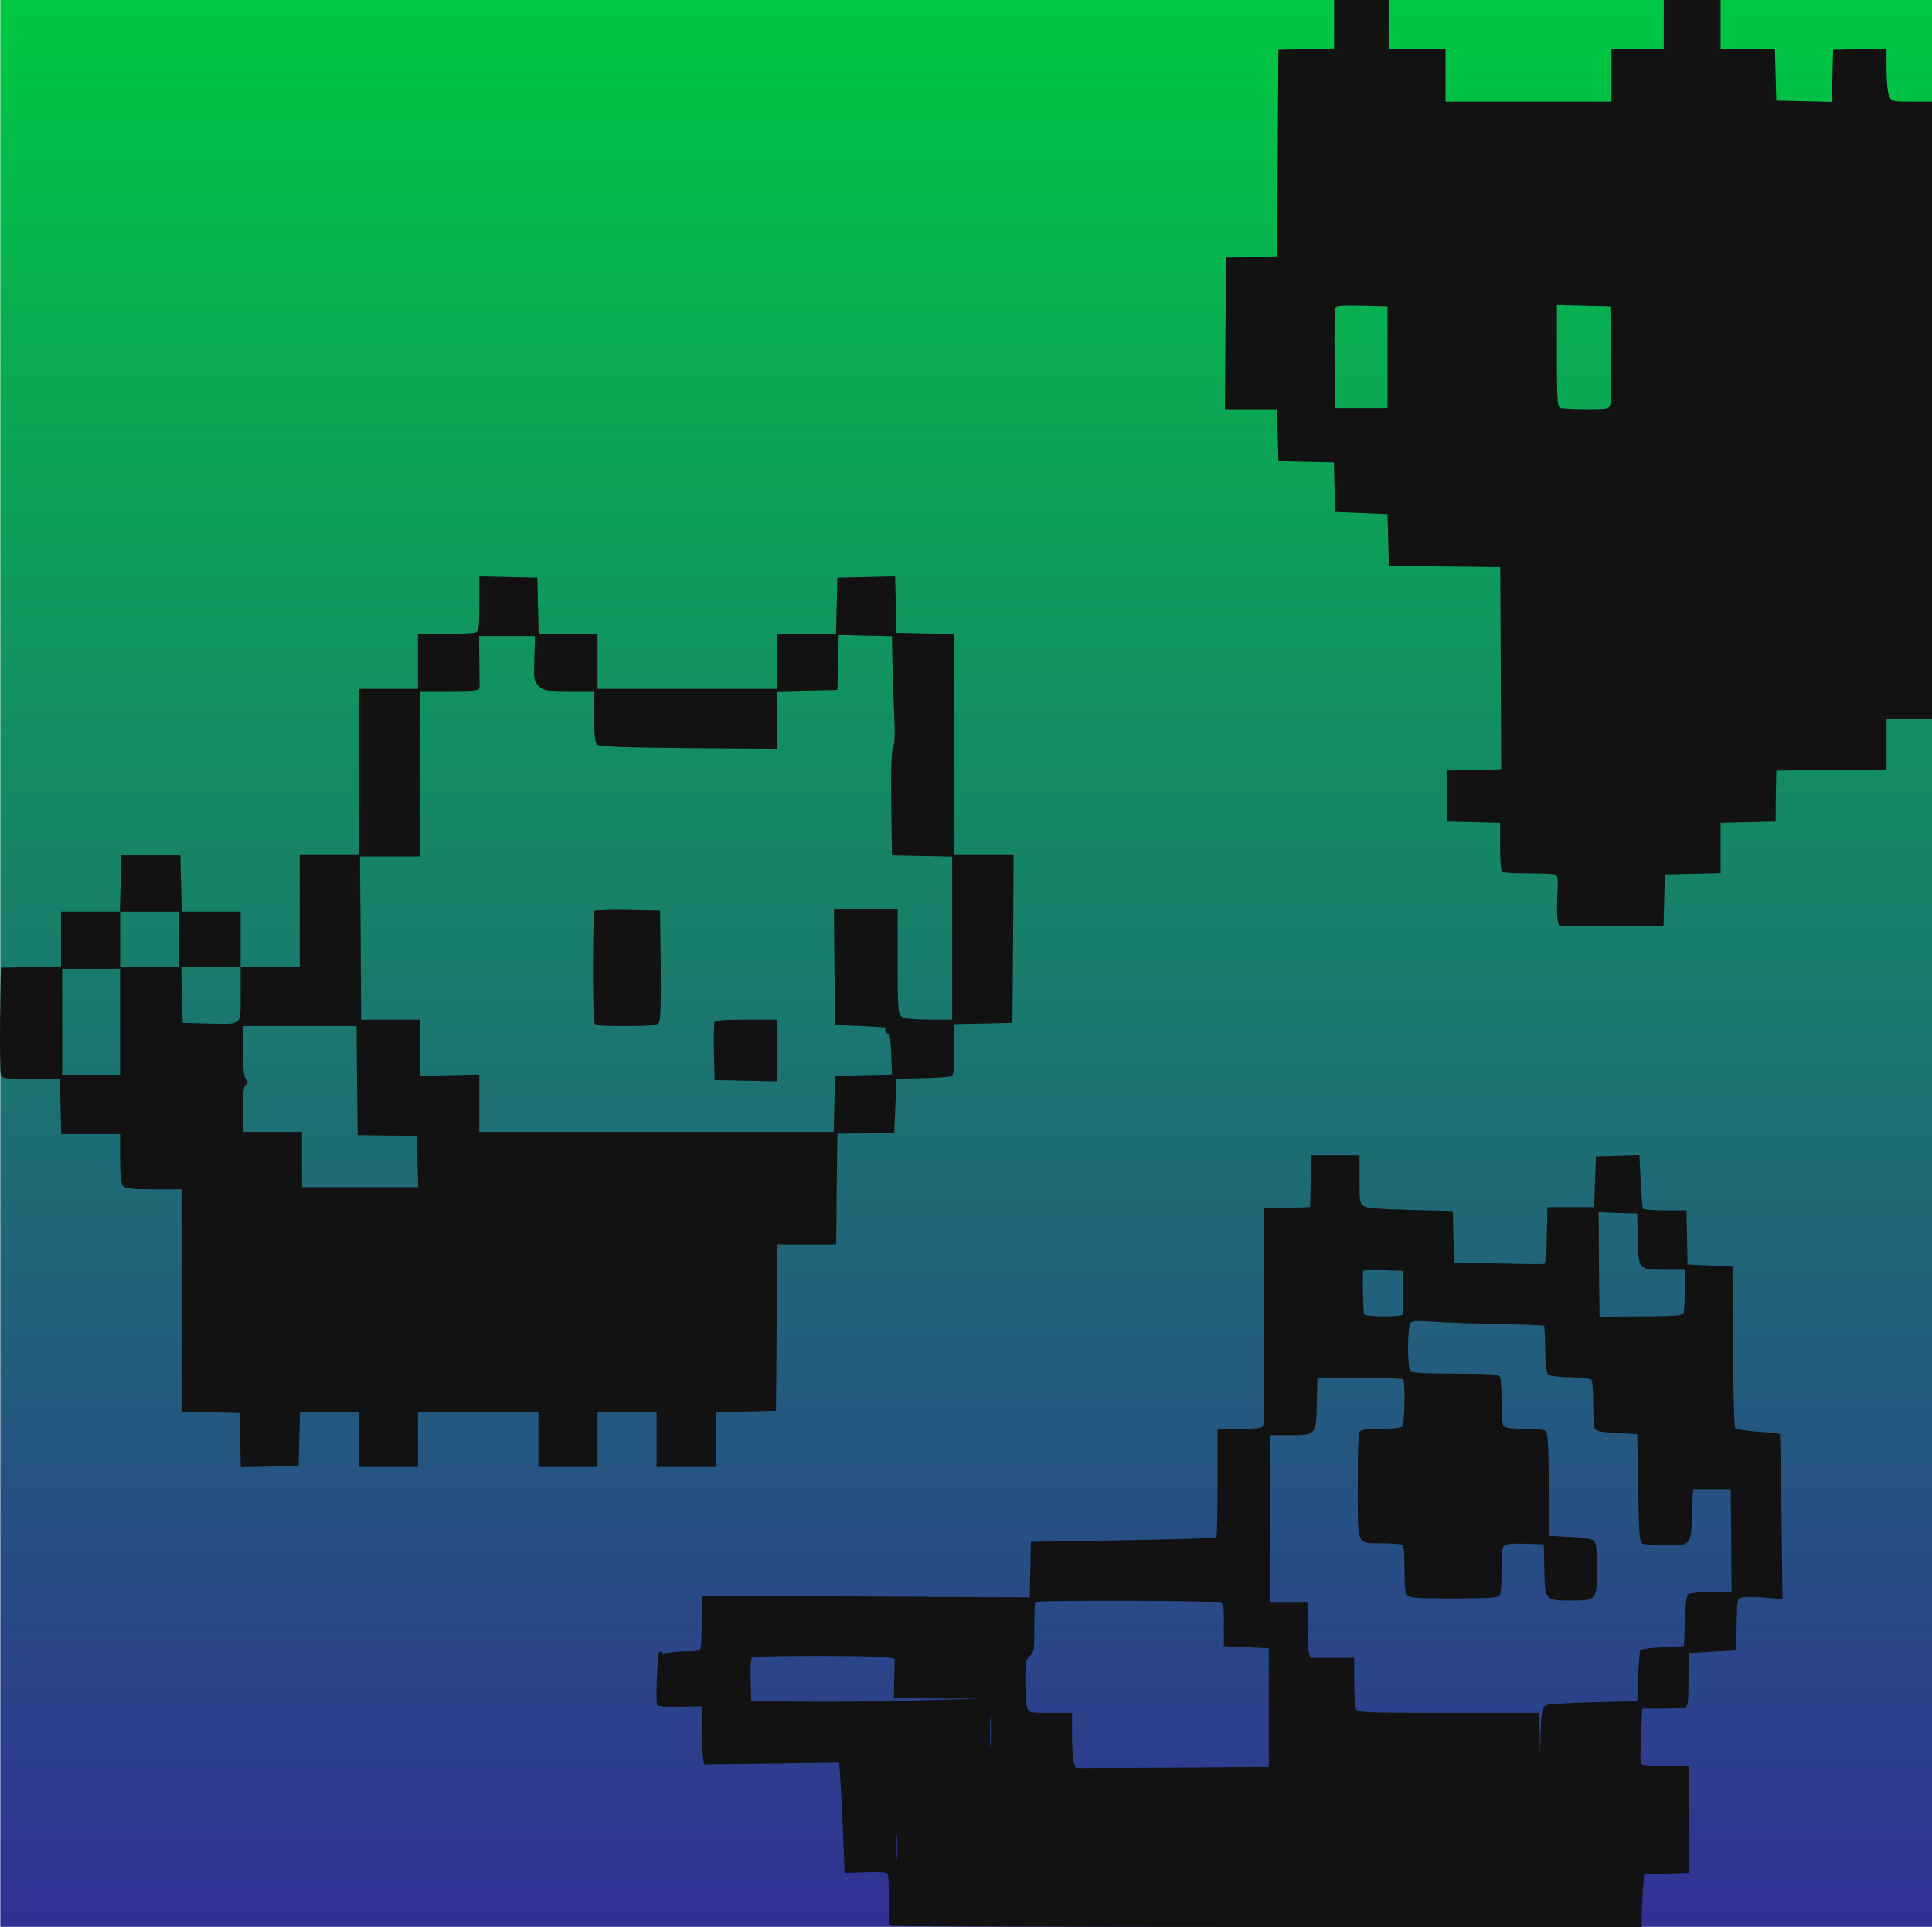
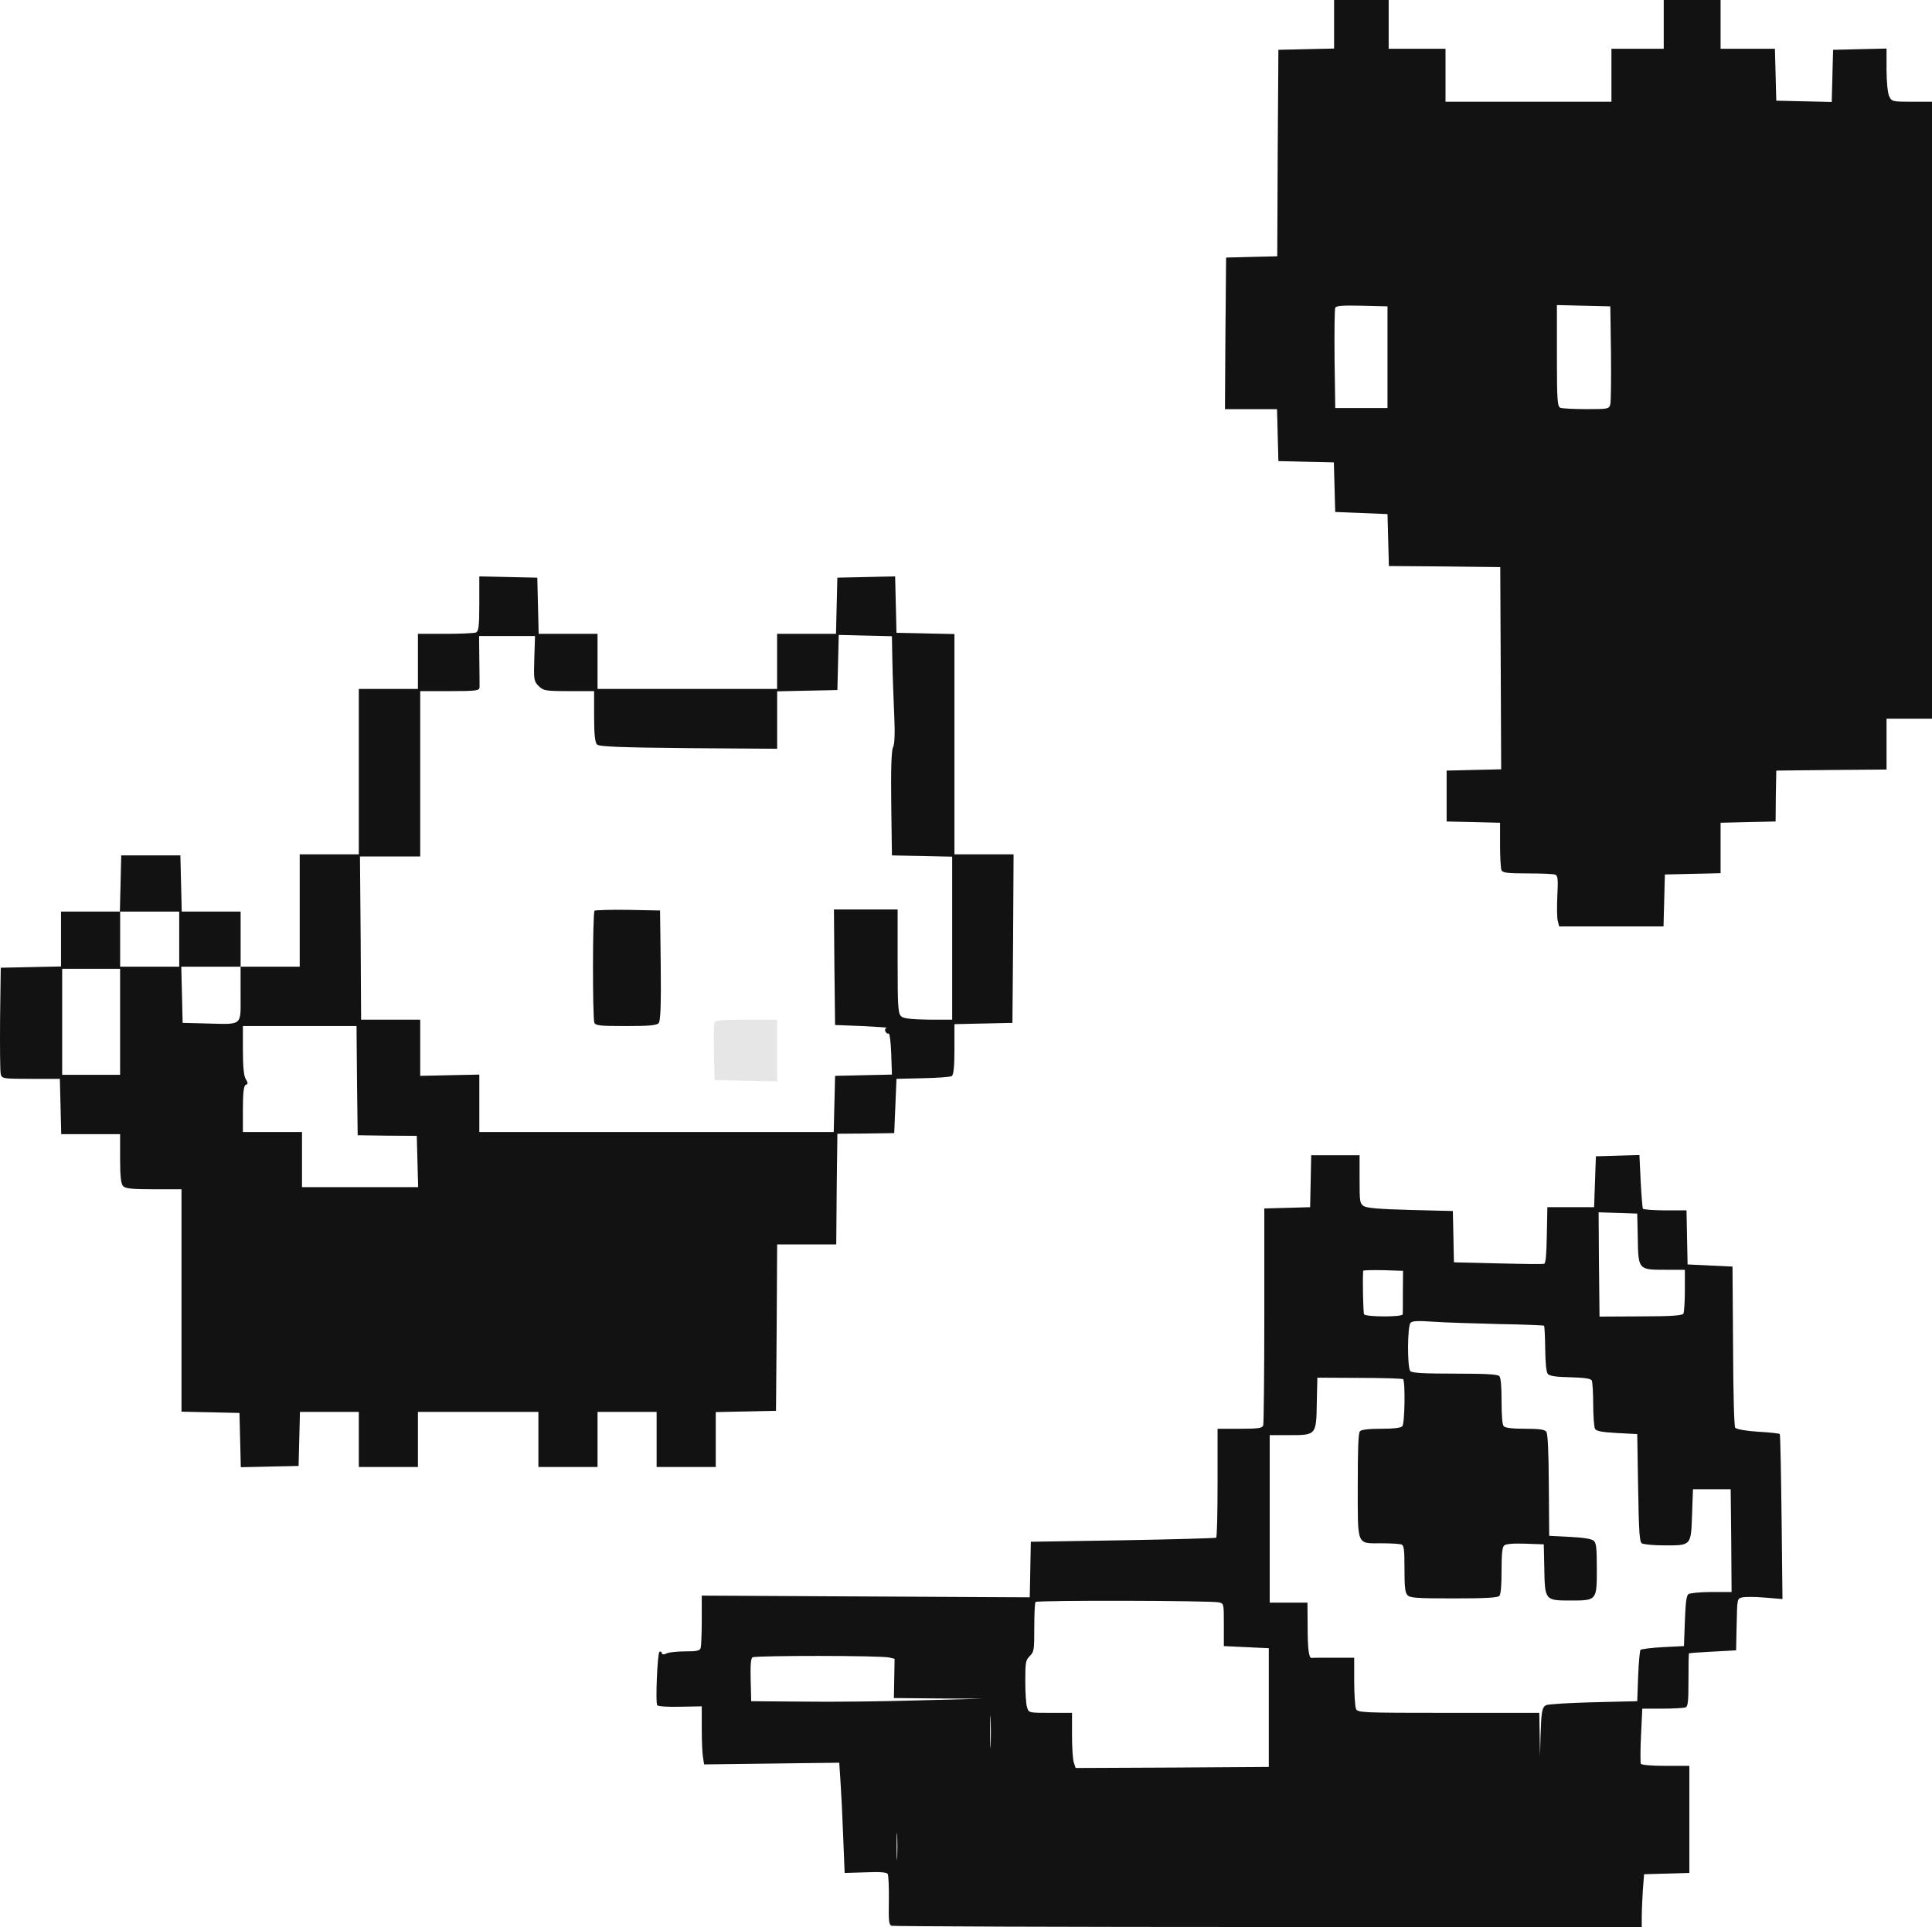
<svg xmlns="http://www.w3.org/2000/svg" width="5012" height="5000" viewBox="0 0 5012 5000" fill="none">
  <g clip-path="url(#clip0_1590_43)">
-     <rect width="5011.2" height="4999.58" transform="matrix(-1 0 0 1 5012 0)" fill="url(#paint0_linear_1590_43)" />
    <path d="M3460.93 63.256V125.962L3388.98 127.613L3316.44 129.263L3314.67 397.14L3313.49 665.016L3246.85 666.667L3180.79 668.317L3179.03 864.686L3177.85 1061.61H3245.67H3312.9L3314.67 1128.71L3316.44 1196.37L3388.39 1198.02L3460.34 1199.67L3462.11 1264.03L3463.88 1328.38L3531.7 1331.13L3599.52 1333.88L3601.29 1400.99L3603.06 1468.65L3747.55 1469.75L3892.04 1471.4L3893.22 1733.77L3894.4 1996.15L3823.63 1997.8L3752.86 1999.45V2065.46V2131.46L3822.45 2133.11L3891.46 2134.76V2191.42C3891.46 2223.32 3893.22 2252.48 3894.99 2257.43C3897.94 2264.58 3909.74 2266.23 3962.23 2266.23C3997.61 2266.23 4030.05 2267.33 4034.77 2269.53C4041.25 2271.73 4042.43 2282.18 4040.07 2323.98C4038.9 2352.04 4038.9 2381.74 4041.25 2389.44L4044.79 2403.74H4180.44H4315.49L4317.26 2336.08L4319.03 2268.98L4391.57 2267.33L4463.52 2265.68V2200.22V2134.76L4534.88 2133.11L4606.24 2131.46L4606.83 2065.46L4608.01 1999.45L4751.33 1997.8L4894.05 1996.7V1930.69V1864.69H4953.02H5012V1064.36V264.026H4960.1C4909.97 264.026 4907.61 263.476 4901.12 250.275C4897 242.574 4894.05 211.221 4894.05 180.968V125.962L4825.05 127.613L4755.45 129.263L4753.68 196.919L4751.92 264.576L4679.96 262.926L4608.01 261.276L4606.24 193.619L4604.47 126.512H4534.29H4463.52V63.256V-0H4389.8H4316.08V63.256V126.512H4248.26H4180.44V195.269V264.026H3965.18H3749.91V195.269V126.512H3676.19H3602.47V63.256V-0H3531.7H3460.93V63.256ZM3599.52 926.843V1058.86H3531.7H3463.88L3462.11 932.343C3461.52 863.036 3462.11 803.08 3463.88 798.68C3465.65 793.179 3482.75 792.079 3532.88 793.179L3599.52 794.829V926.843ZM4179.26 915.841C4179.85 982.398 4179.26 1042.35 4177.49 1048.95C4174.54 1061.06 4171.59 1061.61 4116.15 1061.61C4083.72 1061.61 4053.64 1059.96 4048.33 1058.31C4040.07 1055.56 4038.9 1038.5 4038.9 923.542V791.529L4108.49 793.179L4177.49 794.829L4179.26 915.841Z" fill="#141414" />
    <path d="M3460.93 63.256V125.962L3388.98 127.613L3316.44 129.263L3314.67 397.14L3313.49 665.016L3246.85 666.667L3180.79 668.317L3179.03 864.686L3177.85 1061.61H3245.67H3312.9L3314.67 1128.71L3316.44 1196.37L3388.39 1198.02L3460.34 1199.67L3462.11 1264.03L3463.88 1328.38L3531.7 1331.13L3599.52 1333.88L3601.29 1400.99L3603.06 1468.65L3747.55 1469.75L3892.04 1471.4L3893.22 1733.77L3894.4 1996.15L3823.63 1997.8L3752.86 1999.45V2065.46V2131.46L3822.45 2133.11L3891.46 2134.76V2191.42C3891.46 2223.32 3893.22 2252.48 3894.99 2257.43C3897.94 2264.58 3909.74 2266.23 3962.23 2266.23C3997.61 2266.23 4030.05 2267.33 4034.77 2269.53C4041.25 2271.73 4042.43 2282.18 4040.07 2323.98C4038.9 2352.04 4038.9 2381.74 4041.25 2389.44L4044.79 2403.74H4180.44H4315.49L4317.26 2336.08L4319.03 2268.98L4391.57 2267.33L4463.52 2265.68V2200.22V2134.76L4534.88 2133.11L4606.24 2131.46L4606.83 2065.46L4608.01 1999.45L4751.33 1997.8L4894.05 1996.7V1930.69V1864.69H4953.02H5012V1064.36V264.026H4960.1C4909.97 264.026 4907.61 263.476 4901.12 250.275C4897 242.574 4894.05 211.221 4894.05 180.968V125.962L4825.05 127.613L4755.45 129.263L4753.68 196.919L4751.92 264.576L4679.96 262.926L4608.01 261.276L4606.24 193.619L4604.47 126.512H4534.29H4463.52V63.256V-0H4389.8H4316.08V63.256V126.512H4248.26H4180.44V195.269V264.026H3965.18H3749.91V195.269V126.512H3676.19H3602.47V63.256V-0H3531.7H3460.93V63.256ZM3599.52 926.843V1058.86H3531.7H3463.88L3462.11 932.343C3461.52 863.036 3462.11 803.08 3463.88 798.68C3465.65 793.179 3482.75 792.079 3532.88 793.179L3599.52 794.829V926.843ZM4179.26 915.841C4179.85 982.398 4179.26 1042.35 4177.49 1048.95C4174.54 1061.06 4171.59 1061.61 4116.15 1061.61C4083.72 1061.61 4053.64 1059.96 4048.33 1058.31C4040.07 1055.56 4038.9 1038.5 4038.9 923.542V791.529L4108.49 793.179L4177.49 794.829L4179.26 915.841Z" fill="black" fill-opacity="0.1" />
    <path d="M1542.44 2363.04C1537.13 2367.99 1537.13 2641.37 1541.85 2653.47C1544.8 2661.17 1557.78 2662.27 1623.83 2662.27C1682.81 2662.27 1703.45 2660.62 1708.75 2654.57C1713.47 2649.62 1715.24 2605.06 1714.06 2504.95L1712.29 2362.49L1629.14 2360.84C1583.73 2360.29 1544.8 2361.39 1542.44 2363.04Z" fill="#141414" />
    <path d="M1542.44 2363.04C1537.13 2367.99 1537.13 2641.37 1541.85 2653.47C1544.8 2661.17 1557.78 2662.27 1623.83 2662.27C1682.81 2662.27 1703.45 2660.62 1708.75 2654.57C1713.47 2649.62 1715.24 2605.06 1714.06 2504.95L1712.29 2362.49L1629.14 2360.84C1583.73 2360.29 1544.8 2361.39 1542.44 2363.04Z" fill="black" fill-opacity="0.1" />
-     <path d="M1853.25 2652.92C1852.07 2656.77 1851.48 2691.97 1852.07 2731.57L1853.84 2802.53L1935.22 2804.18L2016.02 2805.83V2725.52V2645.77H1936.4C1876.25 2645.77 1855.61 2647.42 1853.25 2652.92Z" fill="#141414" />
    <path d="M1853.25 2652.92C1852.07 2656.77 1851.48 2691.97 1852.07 2731.57L1853.84 2802.53L1935.22 2804.18L2016.02 2805.83V2725.52V2645.77H1936.4C1876.25 2645.77 1855.61 2647.42 1853.25 2652.92Z" fill="black" fill-opacity="0.1" />
  </g>
  <path d="M1243.44 1567.11C1243.44 1626.51 1241.67 1638.61 1234 1641.36C1228.69 1643.01 1193.31 1644.66 1154.38 1644.66H1084.2V1716.17V1787.68H1007.53H930.862V2002.2V2216.72H854.193H777.525V2362.49V2508.25H700.856H624.187V2436.74V2365.24H547.518H471.439L469.67 2292.08L467.901 2219.47H391.232H314.563L312.794 2292.08L311.025 2365.24H234.946H158.277V2436.74V2507.7L80.428 2509.35L1.99 2511L0.221 2643.01C-0.369 2715.62 0.221 2780.53 1.99 2787.13C4.939 2798.68 7.888 2799.23 80.428 2799.23H155.328L157.097 2870.74L158.867 2942.79H234.946H311.614V3006.6C311.614 3054.45 313.973 3072.06 319.871 3078.11C326.358 3084.16 345.82 3085.81 399.489 3085.81H470.85V3374.59V3662.82L546.339 3664.47L621.238 3666.12L623.008 3736.52L624.777 3806.93L699.676 3805.28L774.576 3803.63L776.345 3733.22L778.114 3663.37H854.193H930.862V3734.87V3806.38H1007.53H1084.2V3734.87V3663.37H1240.49H1396.77V3734.87V3806.38H1473.44H1550.11V3734.87V3663.37H1626.78H1703.45V3734.87V3806.38H1780.12H1856.79V3734.87V3663.92L1935.22 3662.27L2013.07 3660.62L2014.84 3444.44L2016.02 3228.82H2092.69H2169.36L2170.54 3085.26L2172.31 2941.69L2246.03 2941.14L2319.75 2940.04L2322.7 2869.64L2325.64 2799.23L2394.06 2797.58C2431.21 2797.03 2465.42 2794.28 2468.96 2792.08C2473.67 2789.33 2476.03 2767.33 2476.03 2722.77V2657.31L2551.52 2655.66L2626.42 2654.01L2628.19 2435.09L2629.37 2216.72H2552.7H2476.03V1930.69V1645.21L2401.13 1643.56L2325.64 1641.91L2323.88 1568.76L2322.11 1495.6L2247.21 1497.25L2172.31 1498.9L2170.54 1571.51L2168.77 1644.66H2092.69H2016.02V1716.17V1787.68H1783.07H1550.11V1716.17V1644.66H1473.44H1397.36L1395.59 1571.51L1393.82 1498.9L1318.92 1497.25L1243.44 1495.6V1567.11ZM2315.03 1715.07C2315.62 1750.27 2317.98 1812.98 2319.75 1853.68C2322.11 1902.09 2320.93 1931.24 2316.8 1938.94C2312.67 1946.09 2310.9 1995.6 2312.08 2084.71L2313.85 2219.47L2392.29 2221.12L2470.14 2222.77V2433.99V2645.76H2409.98C2368.7 2645.21 2345.7 2643.01 2339.21 2638.06C2329.77 2631.46 2328.59 2617.71 2328.59 2495.05V2359.74H2246.03H2163.46L2164.64 2509.35L2166.41 2659.52L2237.18 2662.27C2276.1 2664.47 2305 2666.12 2300.87 2666.67C2296.75 2667.22 2294.98 2671.62 2296.75 2676.02C2299.11 2680.42 2302.64 2683.17 2305 2681.52C2307.95 2679.87 2310.9 2703.52 2312.08 2733.77L2313.85 2788.23L2240.13 2789.88L2166.41 2791.53L2164.64 2864.14L2162.87 2937.29H1703.45H1243.44V2862.49V2788.23L1166.77 2789.88L1090.1 2791.53V2718.37V2645.76H1013.43H936.76L935.58 2433.99L933.811 2222.22H1012.25H1090.1V2007.7V1793.18H1166.77C1235.77 1793.18 1243.44 1792.08 1244.02 1783.28C1244.02 1778.33 1244.02 1745.87 1243.44 1711.77L1242.85 1650.16H1315.39H1387.93L1386.16 1708.47C1384.39 1762.93 1384.98 1767.88 1397.36 1779.98C1409.75 1792.08 1414.47 1793.18 1475.8 1793.18H1541.26V1859.19C1541.26 1905.39 1543.62 1926.84 1548.93 1931.79C1554.83 1937.29 1609.09 1939.49 1786.01 1941.14L2016.02 1942.79V1867.99V1793.73L2094.46 1792.08L2172.31 1790.43L2174.08 1718.92L2175.85 1647.41L2244.85 1649.06L2313.85 1650.71L2315.03 1715.07ZM464.952 2436.74V2508.25H388.283H311.614V2436.74V2365.24H388.283H464.952V2436.74ZM624.187 2579.76C624.187 2663.92 631.264 2657.86 535.723 2655.66L473.798 2654.01L472.029 2580.86L470.26 2508.25H547.518H624.187V2579.76ZM311.614 2651.26V2788.78H236.715H161.226V2651.26V2513.75H236.715H311.614V2651.26ZM926.144 2803.63L927.913 2945.54L1004.58 2946.64L1081.25 2947.19L1083.02 3013.75L1084.79 3080.31H933.811H783.422V3008.8V2937.29H706.754H630.085V2877.34C630.085 2834.43 632.444 2816.28 637.752 2814.63C643.649 2812.98 643.649 2809.68 637.752 2800.33C632.444 2793.18 630.085 2766.23 630.085 2725.52V2662.27H777.525H924.965L926.144 2803.63Z" fill="#141414" />
  <path d="M1243.44 1567.11C1243.44 1626.51 1241.67 1638.61 1234 1641.36C1228.69 1643.01 1193.31 1644.66 1154.38 1644.66H1084.2V1716.17V1787.68H1007.53H930.862V2002.2V2216.72H854.193H777.525V2362.49V2508.25H700.856H624.187V2436.74V2365.24H547.518H471.439L469.67 2292.08L467.901 2219.47H391.232H314.563L312.794 2292.08L311.025 2365.24H234.946H158.277V2436.74V2507.7L80.428 2509.35L1.99 2511L0.221 2643.01C-0.369 2715.62 0.221 2780.53 1.99 2787.13C4.939 2798.68 7.888 2799.23 80.428 2799.23H155.328L157.097 2870.74L158.867 2942.79H234.946H311.614V3006.6C311.614 3054.45 313.973 3072.06 319.871 3078.11C326.358 3084.16 345.82 3085.81 399.489 3085.81H470.85V3374.59V3662.82L546.339 3664.47L621.238 3666.12L623.008 3736.52L624.777 3806.93L699.676 3805.28L774.576 3803.63L776.345 3733.22L778.114 3663.37H854.193H930.862V3734.87V3806.38H1007.53H1084.2V3734.87V3663.37H1240.49H1396.77V3734.87V3806.38H1473.44H1550.11V3734.87V3663.37H1626.78H1703.45V3734.87V3806.38H1780.12H1856.79V3734.87V3663.92L1935.22 3662.27L2013.07 3660.62L2014.84 3444.44L2016.02 3228.82H2092.69H2169.36L2170.54 3085.26L2172.31 2941.69L2246.03 2941.14L2319.75 2940.04L2322.7 2869.64L2325.64 2799.23L2394.06 2797.58C2431.21 2797.03 2465.42 2794.28 2468.96 2792.08C2473.67 2789.33 2476.03 2767.33 2476.03 2722.77V2657.31L2551.52 2655.66L2626.42 2654.01L2628.19 2435.09L2629.37 2216.72H2552.7H2476.03V1930.69V1645.21L2401.13 1643.56L2325.64 1641.91L2323.88 1568.76L2322.11 1495.6L2247.21 1497.25L2172.31 1498.9L2170.54 1571.51L2168.77 1644.66H2092.69H2016.02V1716.17V1787.68H1783.07H1550.11V1716.17V1644.66H1473.44H1397.36L1395.59 1571.51L1393.82 1498.9L1318.92 1497.25L1243.44 1495.6V1567.11ZM2315.03 1715.07C2315.62 1750.27 2317.98 1812.98 2319.75 1853.68C2322.11 1902.09 2320.93 1931.24 2316.8 1938.94C2312.67 1946.09 2310.9 1995.6 2312.08 2084.71L2313.85 2219.47L2392.29 2221.12L2470.14 2222.77V2433.99V2645.76H2409.98C2368.7 2645.21 2345.7 2643.01 2339.21 2638.06C2329.77 2631.46 2328.59 2617.71 2328.59 2495.05V2359.74H2246.03H2163.46L2164.64 2509.35L2166.41 2659.52L2237.18 2662.27C2276.1 2664.47 2305 2666.12 2300.87 2666.67C2296.75 2667.22 2294.98 2671.62 2296.75 2676.02C2299.11 2680.42 2302.64 2683.17 2305 2681.52C2307.95 2679.87 2310.9 2703.52 2312.08 2733.77L2313.85 2788.23L2240.13 2789.88L2166.41 2791.53L2164.64 2864.14L2162.87 2937.29H1703.45H1243.44V2862.49V2788.23L1166.77 2789.88L1090.1 2791.53V2718.37V2645.76H1013.43H936.76L935.58 2433.99L933.811 2222.22H1012.25H1090.1V2007.7V1793.18H1166.77C1235.77 1793.18 1243.44 1792.08 1244.02 1783.28C1244.02 1778.33 1244.02 1745.87 1243.44 1711.77L1242.85 1650.16H1315.39H1387.93L1386.16 1708.47C1384.39 1762.93 1384.98 1767.88 1397.36 1779.98C1409.75 1792.08 1414.47 1793.18 1475.8 1793.18H1541.26V1859.19C1541.26 1905.39 1543.62 1926.84 1548.93 1931.79C1554.83 1937.29 1609.09 1939.49 1786.01 1941.14L2016.02 1942.79V1867.99V1793.73L2094.46 1792.08L2172.31 1790.43L2174.08 1718.92L2175.85 1647.41L2244.85 1649.06L2313.85 1650.71L2315.03 1715.07ZM464.952 2436.74V2508.25H388.283H311.614V2436.74V2365.24H388.283H464.952V2436.74ZM624.187 2579.76C624.187 2663.92 631.264 2657.86 535.723 2655.66L473.798 2654.01L472.029 2580.86L470.26 2508.25H547.518H624.187V2579.76ZM311.614 2651.26V2788.78H236.715H161.226V2651.26V2513.75H236.715H311.614V2651.26ZM926.144 2803.63L927.913 2945.54L1004.58 2946.64L1081.25 2947.19L1083.02 3013.75L1084.79 3080.31H933.811H783.422V3008.8V2937.29H706.754H630.085V2877.34C630.085 2834.43 632.444 2816.28 637.752 2814.63C643.649 2812.98 643.649 2809.68 637.752 2800.33C632.444 2793.18 630.085 2766.23 630.085 2725.52V2662.27H777.525H924.965L926.144 2803.63Z" fill="black" fill-opacity="0.1" />
  <path d="M3400.18 3064.67L3398.78 3132.33L3339.56 3133.98L3279.89 3135.63V3412.34C3279.89 3565.28 3278.49 3693.46 3277.09 3698.41C3274.76 3705.56 3264.97 3707.21 3216.48 3707.21H3158.66V3846.94C3158.66 3923.96 3157.26 3988.32 3154.93 3989.97C3153.07 3991.07 3043.96 3994.37 2912.95 3996.57L2674.23 4000.43L2672.83 4072.49L2671.43 4144.56L2246.22 4142.36L1820.54 4140.16V4203.97C1820.54 4238.63 1819.14 4271.09 1817.74 4276.04C1815.41 4283.19 1807.48 4284.84 1778.57 4284.84C1758.53 4284.84 1736.61 4287.04 1730.08 4289.79C1722.16 4293.64 1717.96 4293.64 1716.56 4288.69C1715.63 4284.84 1712.83 4284.29 1710.5 4286.49C1705.37 4292.54 1700.24 4417.97 1704.91 4424.57C1706.77 4427.32 1733.81 4429.52 1764.59 4428.42L1820.54 4427.32V4484.53C1820.54 4516.44 1821.93 4550 1823.8 4559.9L1826.6 4578.06L2001.91 4575.85L2177.21 4573.65L2180.48 4623.17C2182.34 4650.12 2185.61 4714.49 2187.47 4766.2L2191.2 4859.72L2245.29 4858.07C2283.52 4856.42 2300.77 4858.07 2303.1 4862.47C2304.97 4866.32 2306.36 4897.13 2305.9 4931.23C2304.97 4984.05 2305.9 4993.4 2312.43 4996.7C2316.62 4998.35 2756.29 5000 3289.68 5000H4259V4973.59C4259 4958.74 4260.4 4927.93 4261.8 4904.83L4265.06 4863.02L4323.81 4861.37L4382.56 4859.72V4721.09V4581.91H4321.01C4285.58 4581.91 4258.54 4579.71 4256.67 4576.4C4255.27 4573.65 4255.27 4540.1 4257.14 4502.14L4260.4 4433.37H4313.09C4341.99 4433.37 4368.57 4431.72 4372.77 4430.07C4378.83 4427.32 4380.23 4415.77 4380.23 4358.56C4380.23 4321.15 4380.69 4289.79 4381.62 4289.79C4382.09 4289.24 4410.07 4287.04 4443.17 4285.39L4503.78 4282.09L4505.18 4215.52C4506.58 4148.96 4506.58 4148.41 4518.23 4145.11C4524.76 4142.91 4551.34 4142.91 4576.98 4145.11L4624.07 4148.96L4621.74 3936.06C4620.34 3819.43 4618.48 3722.61 4617.08 3720.96C4616.15 3719.31 4590.5 3716.56 4560.66 3714.91C4528.03 3712.71 4504.25 3708.31 4501.45 3704.46C4498.65 3700.61 4496.32 3616.99 4495.85 3492.11L4494.46 3286.37L4436.17 3283.61L4377.89 3280.86L4376.5 3210.45L4375.1 3140.58H4319.61C4289.31 3140.58 4263.2 3138.38 4261.8 3136.18C4260.87 3133.98 4258.07 3101.52 4256.2 3064.67L4252.94 2997L4196.52 2998.65L4140.11 3000.3L4137.78 3066.32L4135.45 3132.33H4074.83H4014.22L4012.82 3204.95C4011.89 3255.56 4010.03 3277.56 4005.83 3279.21C4002.57 3280.31 3948.95 3279.76 3886 3278.11L3771.77 3275.36L3770.38 3208.8L3768.98 3142.23L3658.48 3139.48C3576.42 3137.28 3544.71 3134.53 3537.25 3129.03C3527.46 3121.88 3527 3117.48 3527 3059.71V2997.55H3464.05H3401.58L3400.18 3064.67ZM4248.74 3212.1C4250.14 3294.62 4250.14 3294.62 4320.08 3294.62H4370.9V3347.98C4370.9 3377.69 4369.04 3404.64 4367.17 3408.49C4364.37 3413.44 4335 3415.64 4256.67 3415.64L4149.43 3416.19L4148.03 3280.86L4147.1 3145.53L4196.99 3147.18L4247.35 3148.83L4248.74 3212.1ZM3639.36 3350.73C3639.36 3380.44 3639.36 3406.84 3638.89 3410.14C3638.89 3417.84 3542.38 3417.29 3538.65 3410.14C3536.32 3405.74 3534.46 3321.57 3536.32 3297.37C3536.32 3295.72 3559.63 3295.17 3588.07 3295.72L3639.83 3297.37L3639.36 3350.73ZM3887.87 3435.45C3951.75 3436.55 4004.9 3438.75 4005.83 3439.85C4006.76 3440.95 4008.16 3467.91 4008.63 3499.81C4009.09 3538.87 4011.42 3560.33 4015.62 3565.28C4019.82 3570.23 4038.47 3572.98 4073.44 3573.53C4109.8 3574.63 4126.59 3576.83 4129.39 3581.78C4131.25 3585.63 4133.12 3613.69 4133.12 3643.95C4133.12 3674.2 4135.45 3702.81 4137.78 3707.21C4141.04 3713.26 4155.03 3716.01 4194.66 3718.21L4247.35 3720.96L4249.68 3860.14C4251.54 3975.67 4253.41 3999.88 4259 4004.28C4262.73 4007.03 4289.31 4009.78 4317.75 4009.78C4387.69 4009.78 4386.75 4011.43 4389.55 3928.91L4391.88 3863.99H4440.84H4489.79L4491.19 3997.12L4492.12 4130.8H4439.9C4411 4130.8 4383.96 4133.56 4380.23 4136.31C4375.1 4140.16 4372.77 4156.66 4370.9 4206.17L4368.57 4271.09L4314.02 4273.84C4284.18 4275.49 4258.07 4278.79 4255.74 4280.99C4253.87 4283.74 4251.08 4314.55 4249.68 4349.75L4247.35 4414.12L4133.12 4416.87C4070.17 4418.52 4015.15 4421.82 4010.49 4424.57C4000.23 4430.62 3998.37 4441.62 3996.51 4504.89L3995.11 4557.15L3994.17 4500.49L3993.24 4444.38H3757.79C3530.26 4444.38 3522.33 4443.83 3517.67 4433.92C3515.34 4427.87 3513.01 4395.96 3513.01 4362.41V4301.34H3459.39C3430.02 4301.34 3404.37 4301.34 3402.51 4301.89C3395.51 4302.44 3392.25 4279.34 3392.25 4219.92L3391.78 4158.31H3342.83H3293.87V3941.01V3723.71H3344.69C3414.63 3723.71 3414.63 3723.71 3416.03 3639.54L3417.43 3574.63L3526.53 3575.18C3586.67 3575.18 3637.5 3576.83 3639.83 3578.48C3645.89 3582.88 3644.49 3692.91 3637.96 3700.61C3634.23 3705.01 3615.12 3707.21 3582.94 3707.21C3550.77 3707.21 3531.66 3709.41 3527.93 3713.81C3523.73 3718.76 3522.33 3757.27 3522.33 3852.44C3522.33 4013.63 3518.6 4004.28 3583.41 4004.28C3608.12 4004.28 3631.9 4005.93 3636.1 4007.58C3642.16 4010.33 3643.56 4021.33 3643.56 4070.29C3643.56 4117.05 3644.96 4131.91 3651.02 4138.51C3657.08 4146.21 3674.8 4147.31 3771.31 4147.31C3852.9 4147.31 3885.54 4145.66 3889.73 4140.71C3893.46 4136.31 3895.33 4113.75 3895.33 4075.24C3895.33 4031.78 3897.19 4014.73 3901.86 4010.33C3906.05 4005.93 3925.17 4004.28 3956.41 4005.38L4004.9 4007.03L4006.3 4070.29C4007.69 4152.26 4008.16 4152.81 4074.37 4152.81C4142.44 4152.81 4142.44 4152.81 4142.44 4070.84C4142.44 4016.93 4141.04 4004.28 4134.98 3998.22C4129.85 3993.27 4108.87 3989.42 4072.97 3987.77L4018.88 3985.02L4017.95 3854.09C4017.49 3763.32 4015.15 3720.41 4011.42 3714.91C4007.69 3709.41 3993.71 3707.21 3956.41 3707.21C3923.77 3707.21 3904.65 3705.01 3900.92 3700.61C3897.19 3696.21 3895.33 3673.65 3895.33 3635.69C3895.33 3597.74 3893.46 3575.18 3889.73 3570.78C3885.54 3565.83 3853.37 3564.18 3774.11 3564.18C3694.84 3564.18 3662.67 3562.53 3658.48 3557.58C3650.55 3548.22 3651.02 3442.05 3658.94 3432.7C3663.14 3427.2 3677.13 3426.65 3718.16 3429.4C3747.53 3431.6 3823.99 3433.8 3887.87 3435.45ZM3163.32 4157.76C3174.98 4161.06 3174.98 4162.16 3174.98 4216.07V4271.09L3233.26 4273.84L3291.54 4276.59V4430.62V4584.66L3040.7 4586.31L2790.33 4587.41L2785.66 4573.1C2782.87 4565.4 2781 4533.5 2781 4501.59V4444.38H2725.05C2669.1 4444.38 2668.64 4444.38 2664.44 4430.07C2661.64 4422.37 2659.78 4392.11 2659.78 4362.41C2659.78 4312.35 2660.71 4307.94 2671.43 4296.94C2682.62 4285.39 2683.09 4282.09 2683.09 4222.68C2683.09 4188.02 2684.49 4158.31 2686.35 4156.66C2690.08 4151.71 3147.47 4152.81 3163.32 4157.76ZM2307.3 4300.79L2320.82 4304.09L2319.89 4354.71L2318.95 4405.87L2434.58 4406.97L2550.21 4407.52L2384.69 4411.92C2293.78 4414.67 2158.56 4416.32 2083.96 4415.22L1948.75 4414.12L1947.35 4359.66C1946.42 4319.5 1947.82 4303.54 1952.02 4300.24C1959.01 4295.29 2287.25 4295.29 2307.3 4300.79ZM2569.79 4527.99C2568.86 4547.25 2568.39 4531.84 2568.39 4493.89C2568.39 4455.93 2568.86 4440.52 2569.79 4459.23C2570.73 4478.48 2570.73 4509.29 2569.79 4527.99ZM2327.35 4819.56C2326.41 4835.51 2325.95 4822.86 2325.95 4790.95C2325.95 4759.05 2326.41 4746.39 2327.35 4761.8C2328.28 4777.75 2328.28 4804.16 2327.35 4819.56Z" fill="#141414" />
  <path d="M3400.18 3064.67L3398.78 3132.33L3339.56 3133.98L3279.89 3135.63V3412.34C3279.89 3565.28 3278.49 3693.46 3277.09 3698.41C3274.76 3705.56 3264.97 3707.21 3216.48 3707.21H3158.66V3846.94C3158.66 3923.96 3157.26 3988.32 3154.93 3989.97C3153.07 3991.07 3043.96 3994.37 2912.95 3996.57L2674.23 4000.43L2672.83 4072.49L2671.43 4144.56L2246.22 4142.36L1820.54 4140.16V4203.97C1820.54 4238.63 1819.14 4271.09 1817.74 4276.04C1815.41 4283.19 1807.48 4284.84 1778.57 4284.84C1758.53 4284.84 1736.61 4287.04 1730.08 4289.79C1722.16 4293.64 1717.96 4293.64 1716.56 4288.69C1715.63 4284.84 1712.83 4284.29 1710.5 4286.49C1705.37 4292.54 1700.24 4417.97 1704.91 4424.57C1706.77 4427.32 1733.81 4429.52 1764.59 4428.42L1820.54 4427.32V4484.53C1820.54 4516.44 1821.93 4550 1823.8 4559.9L1826.6 4578.06L2001.91 4575.85L2177.21 4573.65L2180.48 4623.17C2182.34 4650.12 2185.61 4714.49 2187.47 4766.2L2191.2 4859.72L2245.29 4858.07C2283.52 4856.42 2300.77 4858.07 2303.1 4862.47C2304.97 4866.32 2306.36 4897.13 2305.9 4931.23C2304.97 4984.05 2305.9 4993.4 2312.43 4996.7C2316.62 4998.35 2756.29 5000 3289.68 5000H4259V4973.59C4259 4958.74 4260.4 4927.93 4261.8 4904.83L4265.06 4863.02L4323.81 4861.37L4382.56 4859.72V4721.09V4581.91H4321.01C4285.58 4581.91 4258.54 4579.71 4256.67 4576.4C4255.27 4573.65 4255.27 4540.1 4257.14 4502.14L4260.4 4433.37H4313.09C4341.99 4433.37 4368.57 4431.72 4372.77 4430.07C4378.83 4427.32 4380.23 4415.77 4380.23 4358.56C4380.23 4321.15 4380.69 4289.79 4381.62 4289.79C4382.09 4289.24 4410.07 4287.04 4443.17 4285.39L4503.78 4282.09L4505.18 4215.52C4506.58 4148.96 4506.58 4148.41 4518.23 4145.11C4524.76 4142.91 4551.34 4142.91 4576.98 4145.11L4624.07 4148.96L4621.74 3936.06C4620.34 3819.43 4618.48 3722.61 4617.08 3720.96C4616.15 3719.31 4590.5 3716.56 4560.66 3714.91C4528.03 3712.71 4504.25 3708.31 4501.45 3704.46C4498.65 3700.61 4496.32 3616.99 4495.85 3492.11L4494.46 3286.37L4436.17 3283.61L4377.89 3280.86L4376.5 3210.45L4375.1 3140.58H4319.61C4289.31 3140.58 4263.2 3138.38 4261.8 3136.18C4260.87 3133.98 4258.07 3101.52 4256.2 3064.67L4252.94 2997L4196.52 2998.65L4140.11 3000.3L4137.78 3066.32L4135.45 3132.33H4074.83H4014.22L4012.82 3204.95C4011.89 3255.56 4010.03 3277.56 4005.83 3279.21C4002.57 3280.31 3948.95 3279.76 3886 3278.11L3771.77 3275.36L3770.38 3208.8L3768.98 3142.23L3658.48 3139.48C3576.42 3137.28 3544.71 3134.53 3537.25 3129.03C3527.46 3121.88 3527 3117.48 3527 3059.71V2997.55H3464.05H3401.58L3400.18 3064.67ZM4248.74 3212.1C4250.14 3294.62 4250.14 3294.62 4320.08 3294.62H4370.9V3347.98C4370.9 3377.69 4369.04 3404.64 4367.17 3408.49C4364.37 3413.44 4335 3415.64 4256.67 3415.64L4149.43 3416.19L4148.03 3280.86L4147.1 3145.53L4196.99 3147.18L4247.35 3148.83L4248.74 3212.1ZM3639.36 3350.73C3639.36 3380.44 3639.36 3406.84 3638.89 3410.14C3638.89 3417.84 3542.38 3417.29 3538.65 3410.14C3536.32 3405.74 3534.46 3321.57 3536.32 3297.37C3536.32 3295.72 3559.63 3295.17 3588.07 3295.72L3639.83 3297.37L3639.36 3350.73ZM3887.87 3435.45C3951.75 3436.55 4004.9 3438.75 4005.83 3439.85C4006.76 3440.95 4008.16 3467.91 4008.63 3499.81C4009.09 3538.87 4011.42 3560.33 4015.62 3565.28C4019.82 3570.23 4038.47 3572.98 4073.44 3573.53C4109.8 3574.63 4126.59 3576.83 4129.39 3581.78C4131.25 3585.63 4133.12 3613.69 4133.12 3643.95C4133.12 3674.2 4135.45 3702.81 4137.78 3707.21C4141.04 3713.26 4155.03 3716.01 4194.66 3718.21L4247.35 3720.96L4249.68 3860.14C4251.54 3975.67 4253.41 3999.88 4259 4004.28C4262.73 4007.03 4289.31 4009.78 4317.75 4009.78C4387.69 4009.78 4386.75 4011.43 4389.55 3928.91L4391.88 3863.99H4440.84H4489.79L4491.19 3997.12L4492.12 4130.8H4439.9C4411 4130.8 4383.96 4133.56 4380.23 4136.31C4375.1 4140.16 4372.77 4156.66 4370.9 4206.17L4368.57 4271.09L4314.02 4273.84C4284.18 4275.49 4258.07 4278.79 4255.74 4280.99C4253.87 4283.74 4251.08 4314.55 4249.68 4349.75L4247.35 4414.12L4133.12 4416.87C4070.17 4418.52 4015.15 4421.82 4010.49 4424.57C4000.23 4430.62 3998.37 4441.62 3996.51 4504.89L3995.11 4557.15L3994.17 4500.49L3993.24 4444.38H3757.79C3530.26 4444.38 3522.33 4443.83 3517.67 4433.92C3515.34 4427.87 3513.01 4395.96 3513.01 4362.41V4301.34H3459.39C3430.02 4301.34 3404.37 4301.34 3402.51 4301.89C3395.51 4302.44 3392.25 4279.34 3392.25 4219.92L3391.78 4158.31H3342.83H3293.87V3941.01V3723.71H3344.69C3414.63 3723.71 3414.63 3723.71 3416.03 3639.54L3417.43 3574.63L3526.53 3575.18C3586.67 3575.18 3637.5 3576.83 3639.83 3578.48C3645.89 3582.88 3644.49 3692.91 3637.96 3700.61C3634.23 3705.01 3615.12 3707.21 3582.94 3707.21C3550.77 3707.21 3531.66 3709.41 3527.93 3713.81C3523.73 3718.76 3522.33 3757.27 3522.33 3852.44C3522.33 4013.63 3518.6 4004.28 3583.41 4004.28C3608.12 4004.28 3631.9 4005.93 3636.1 4007.58C3642.16 4010.33 3643.56 4021.33 3643.56 4070.29C3643.56 4117.05 3644.96 4131.91 3651.02 4138.51C3657.08 4146.21 3674.8 4147.31 3771.31 4147.31C3852.9 4147.31 3885.54 4145.66 3889.73 4140.71C3893.46 4136.31 3895.33 4113.75 3895.33 4075.24C3895.33 4031.78 3897.19 4014.73 3901.86 4010.33C3906.05 4005.93 3925.17 4004.28 3956.41 4005.38L4004.9 4007.03L4006.3 4070.29C4007.69 4152.26 4008.16 4152.81 4074.37 4152.81C4142.44 4152.81 4142.44 4152.81 4142.44 4070.84C4142.44 4016.93 4141.04 4004.28 4134.98 3998.22C4129.85 3993.27 4108.87 3989.42 4072.97 3987.77L4018.88 3985.02L4017.95 3854.09C4017.49 3763.32 4015.15 3720.41 4011.42 3714.91C4007.69 3709.41 3993.71 3707.21 3956.41 3707.21C3923.77 3707.21 3904.65 3705.01 3900.92 3700.61C3897.19 3696.21 3895.33 3673.65 3895.33 3635.69C3895.33 3597.74 3893.46 3575.18 3889.73 3570.78C3885.54 3565.83 3853.37 3564.18 3774.11 3564.18C3694.84 3564.18 3662.67 3562.53 3658.48 3557.58C3650.55 3548.22 3651.02 3442.05 3658.94 3432.7C3663.14 3427.2 3677.13 3426.65 3718.16 3429.4C3747.53 3431.6 3823.99 3433.8 3887.87 3435.45ZM3163.32 4157.76C3174.98 4161.06 3174.98 4162.16 3174.98 4216.07V4271.09L3233.26 4273.84L3291.54 4276.59V4430.62V4584.66L3040.7 4586.31L2790.33 4587.41L2785.66 4573.1C2782.87 4565.4 2781 4533.5 2781 4501.59V4444.38H2725.05C2669.1 4444.38 2668.64 4444.38 2664.44 4430.07C2661.64 4422.37 2659.78 4392.11 2659.78 4362.41C2659.78 4312.35 2660.71 4307.94 2671.43 4296.94C2682.62 4285.39 2683.09 4282.09 2683.09 4222.68C2683.09 4188.02 2684.49 4158.31 2686.35 4156.66C2690.08 4151.71 3147.47 4152.81 3163.32 4157.76ZM2307.3 4300.79L2320.82 4304.09L2319.89 4354.71L2318.95 4405.87L2434.58 4406.97L2550.21 4407.52L2384.69 4411.92C2293.78 4414.67 2158.56 4416.32 2083.96 4415.22L1948.75 4414.12L1947.35 4359.66C1946.42 4319.5 1947.82 4303.54 1952.02 4300.24C1959.01 4295.29 2287.25 4295.29 2307.3 4300.79ZM2569.79 4527.99C2568.86 4547.25 2568.39 4531.84 2568.39 4493.89C2568.39 4455.93 2568.86 4440.52 2569.79 4459.23C2570.73 4478.48 2570.73 4509.29 2569.79 4527.99ZM2327.35 4819.56C2326.41 4835.51 2325.95 4822.86 2325.95 4790.95C2325.95 4759.05 2326.41 4746.39 2327.35 4761.8C2328.28 4777.75 2328.28 4804.16 2327.35 4819.56Z" fill="black" fill-opacity="0.1" />
  <defs>
    <linearGradient id="paint0_linear_1590_43" x1="2505.6" y1="4999.58" x2="2505.6" y2="0" gradientUnits="userSpaceOnUse">
      <stop stop-color="#313095" />
      <stop offset="1" stop-color="#00C843" />
    </linearGradient>
    <clipPath id="clip0_1590_43">
      <rect width="5011.2" height="4999.58" fill="white" transform="matrix(-1 0 0 1 5012 0)" />
    </clipPath>
  </defs>
</svg>